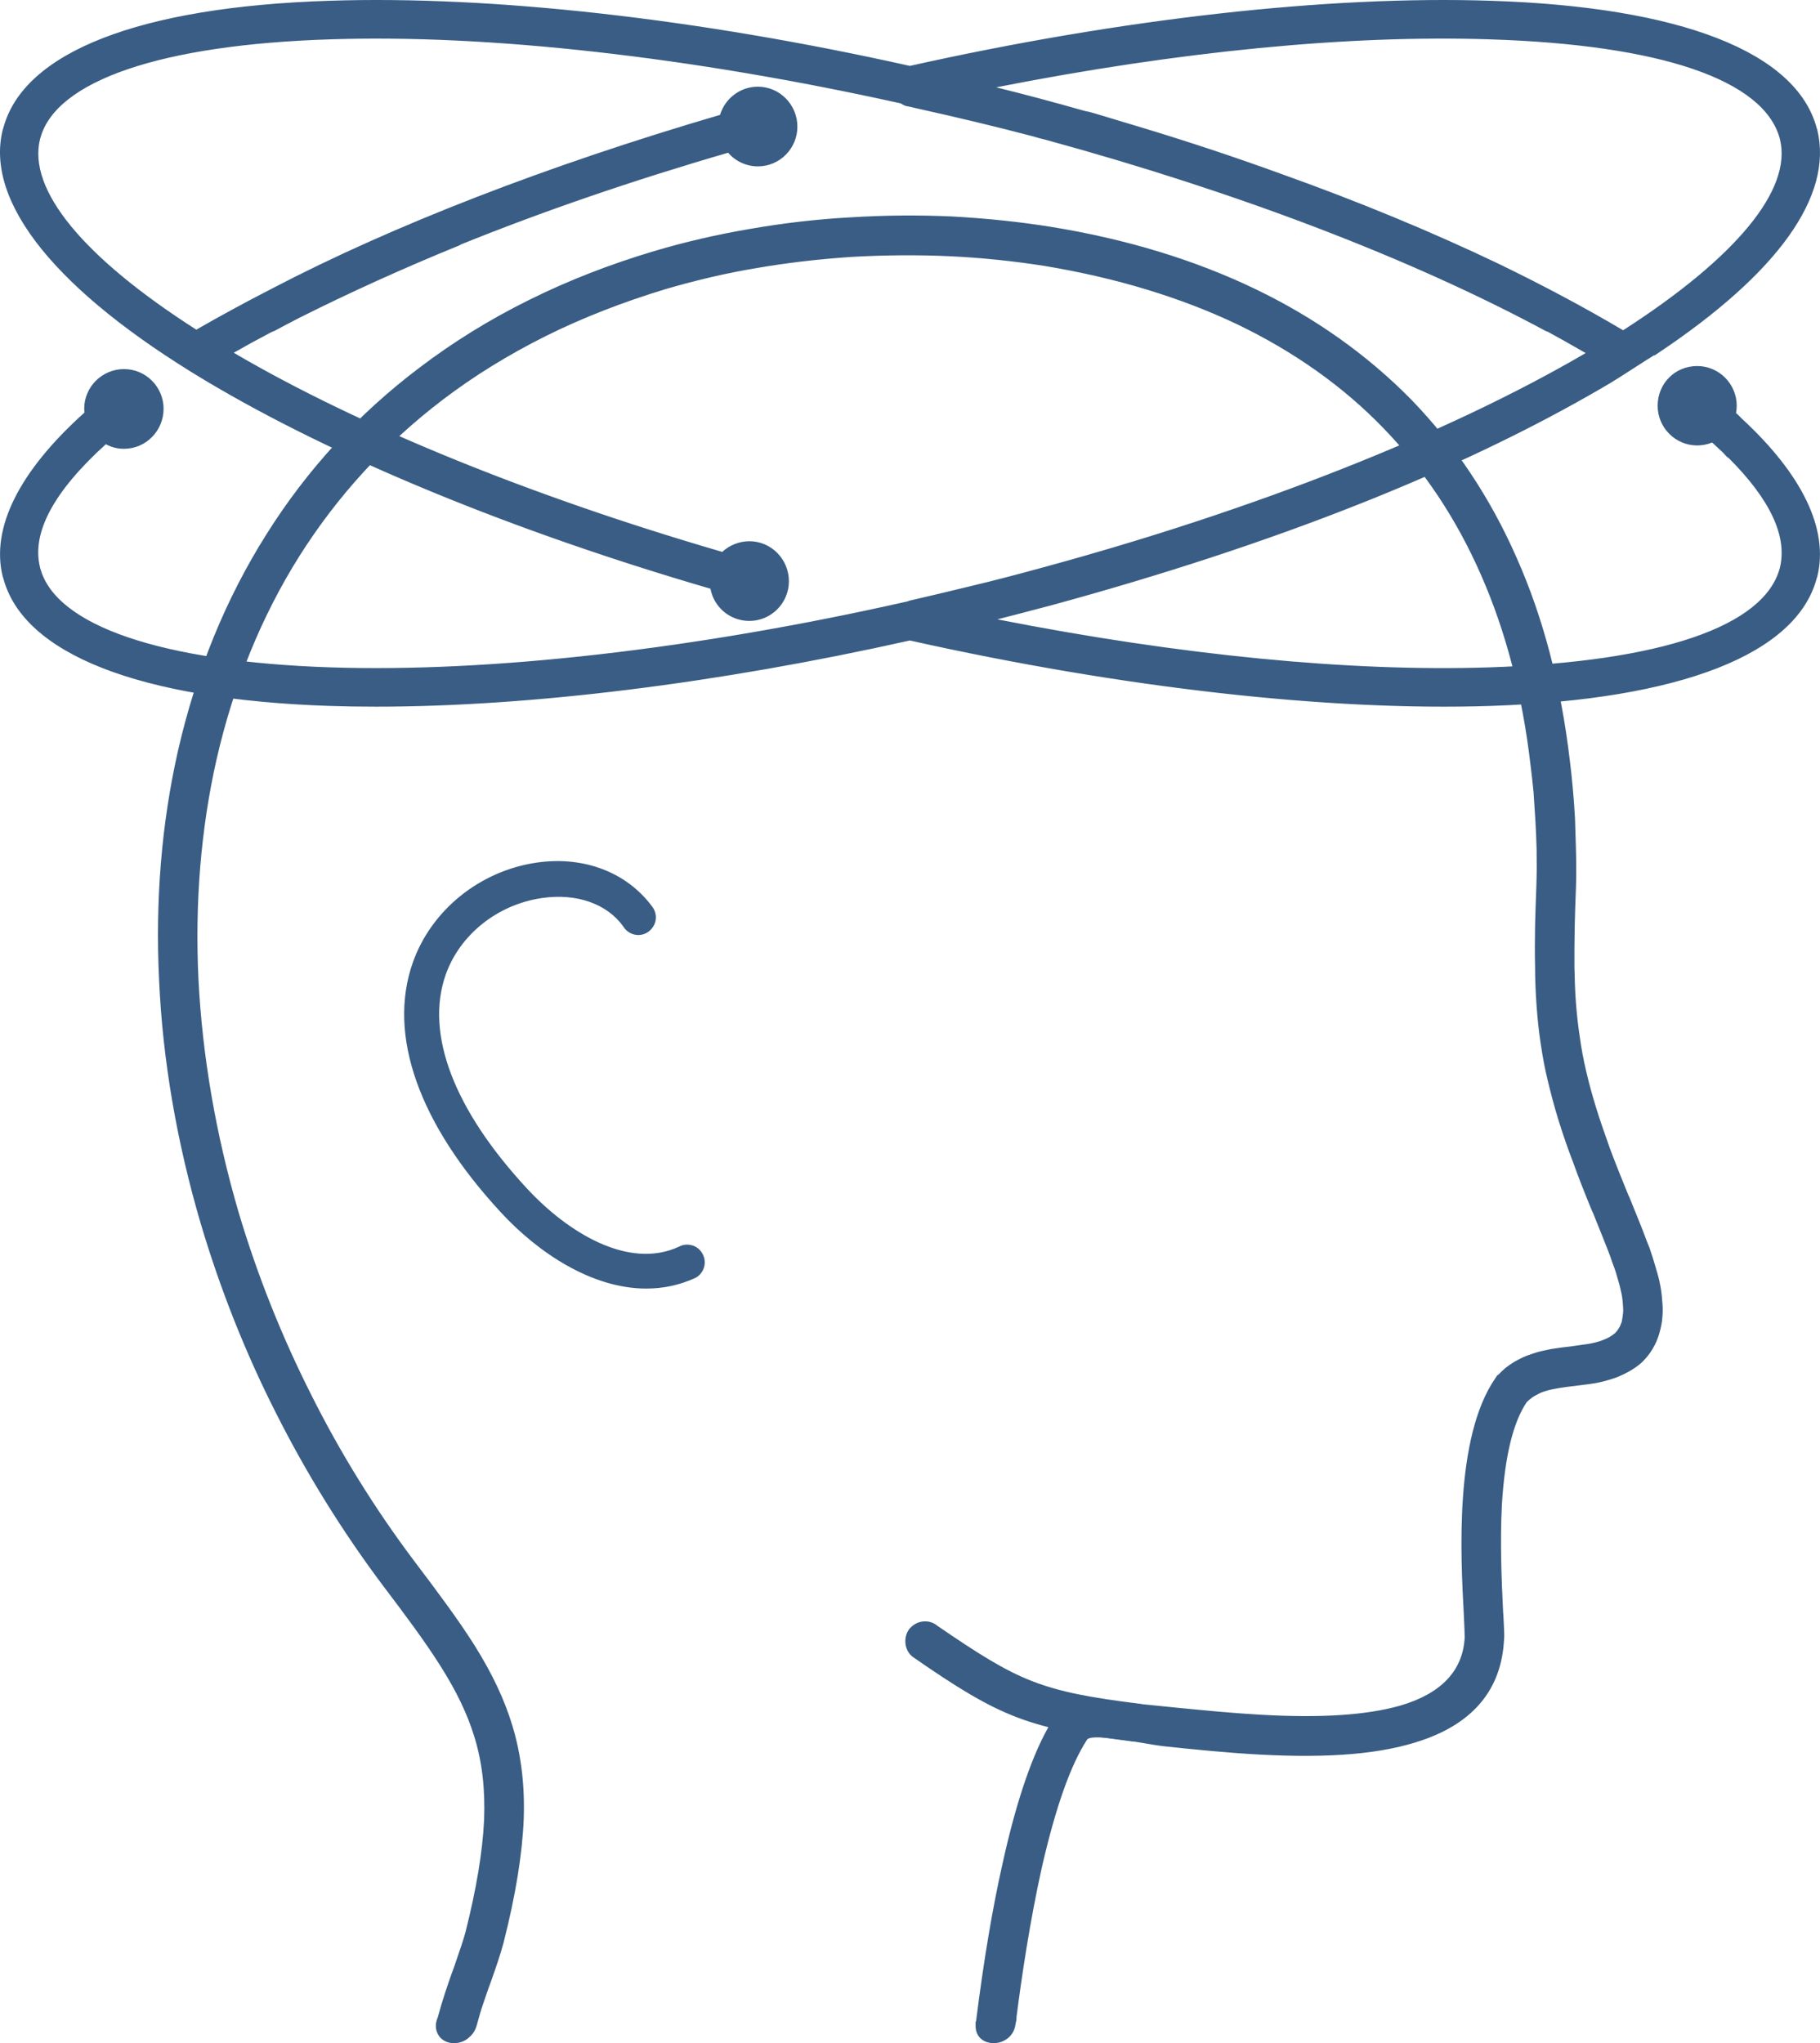
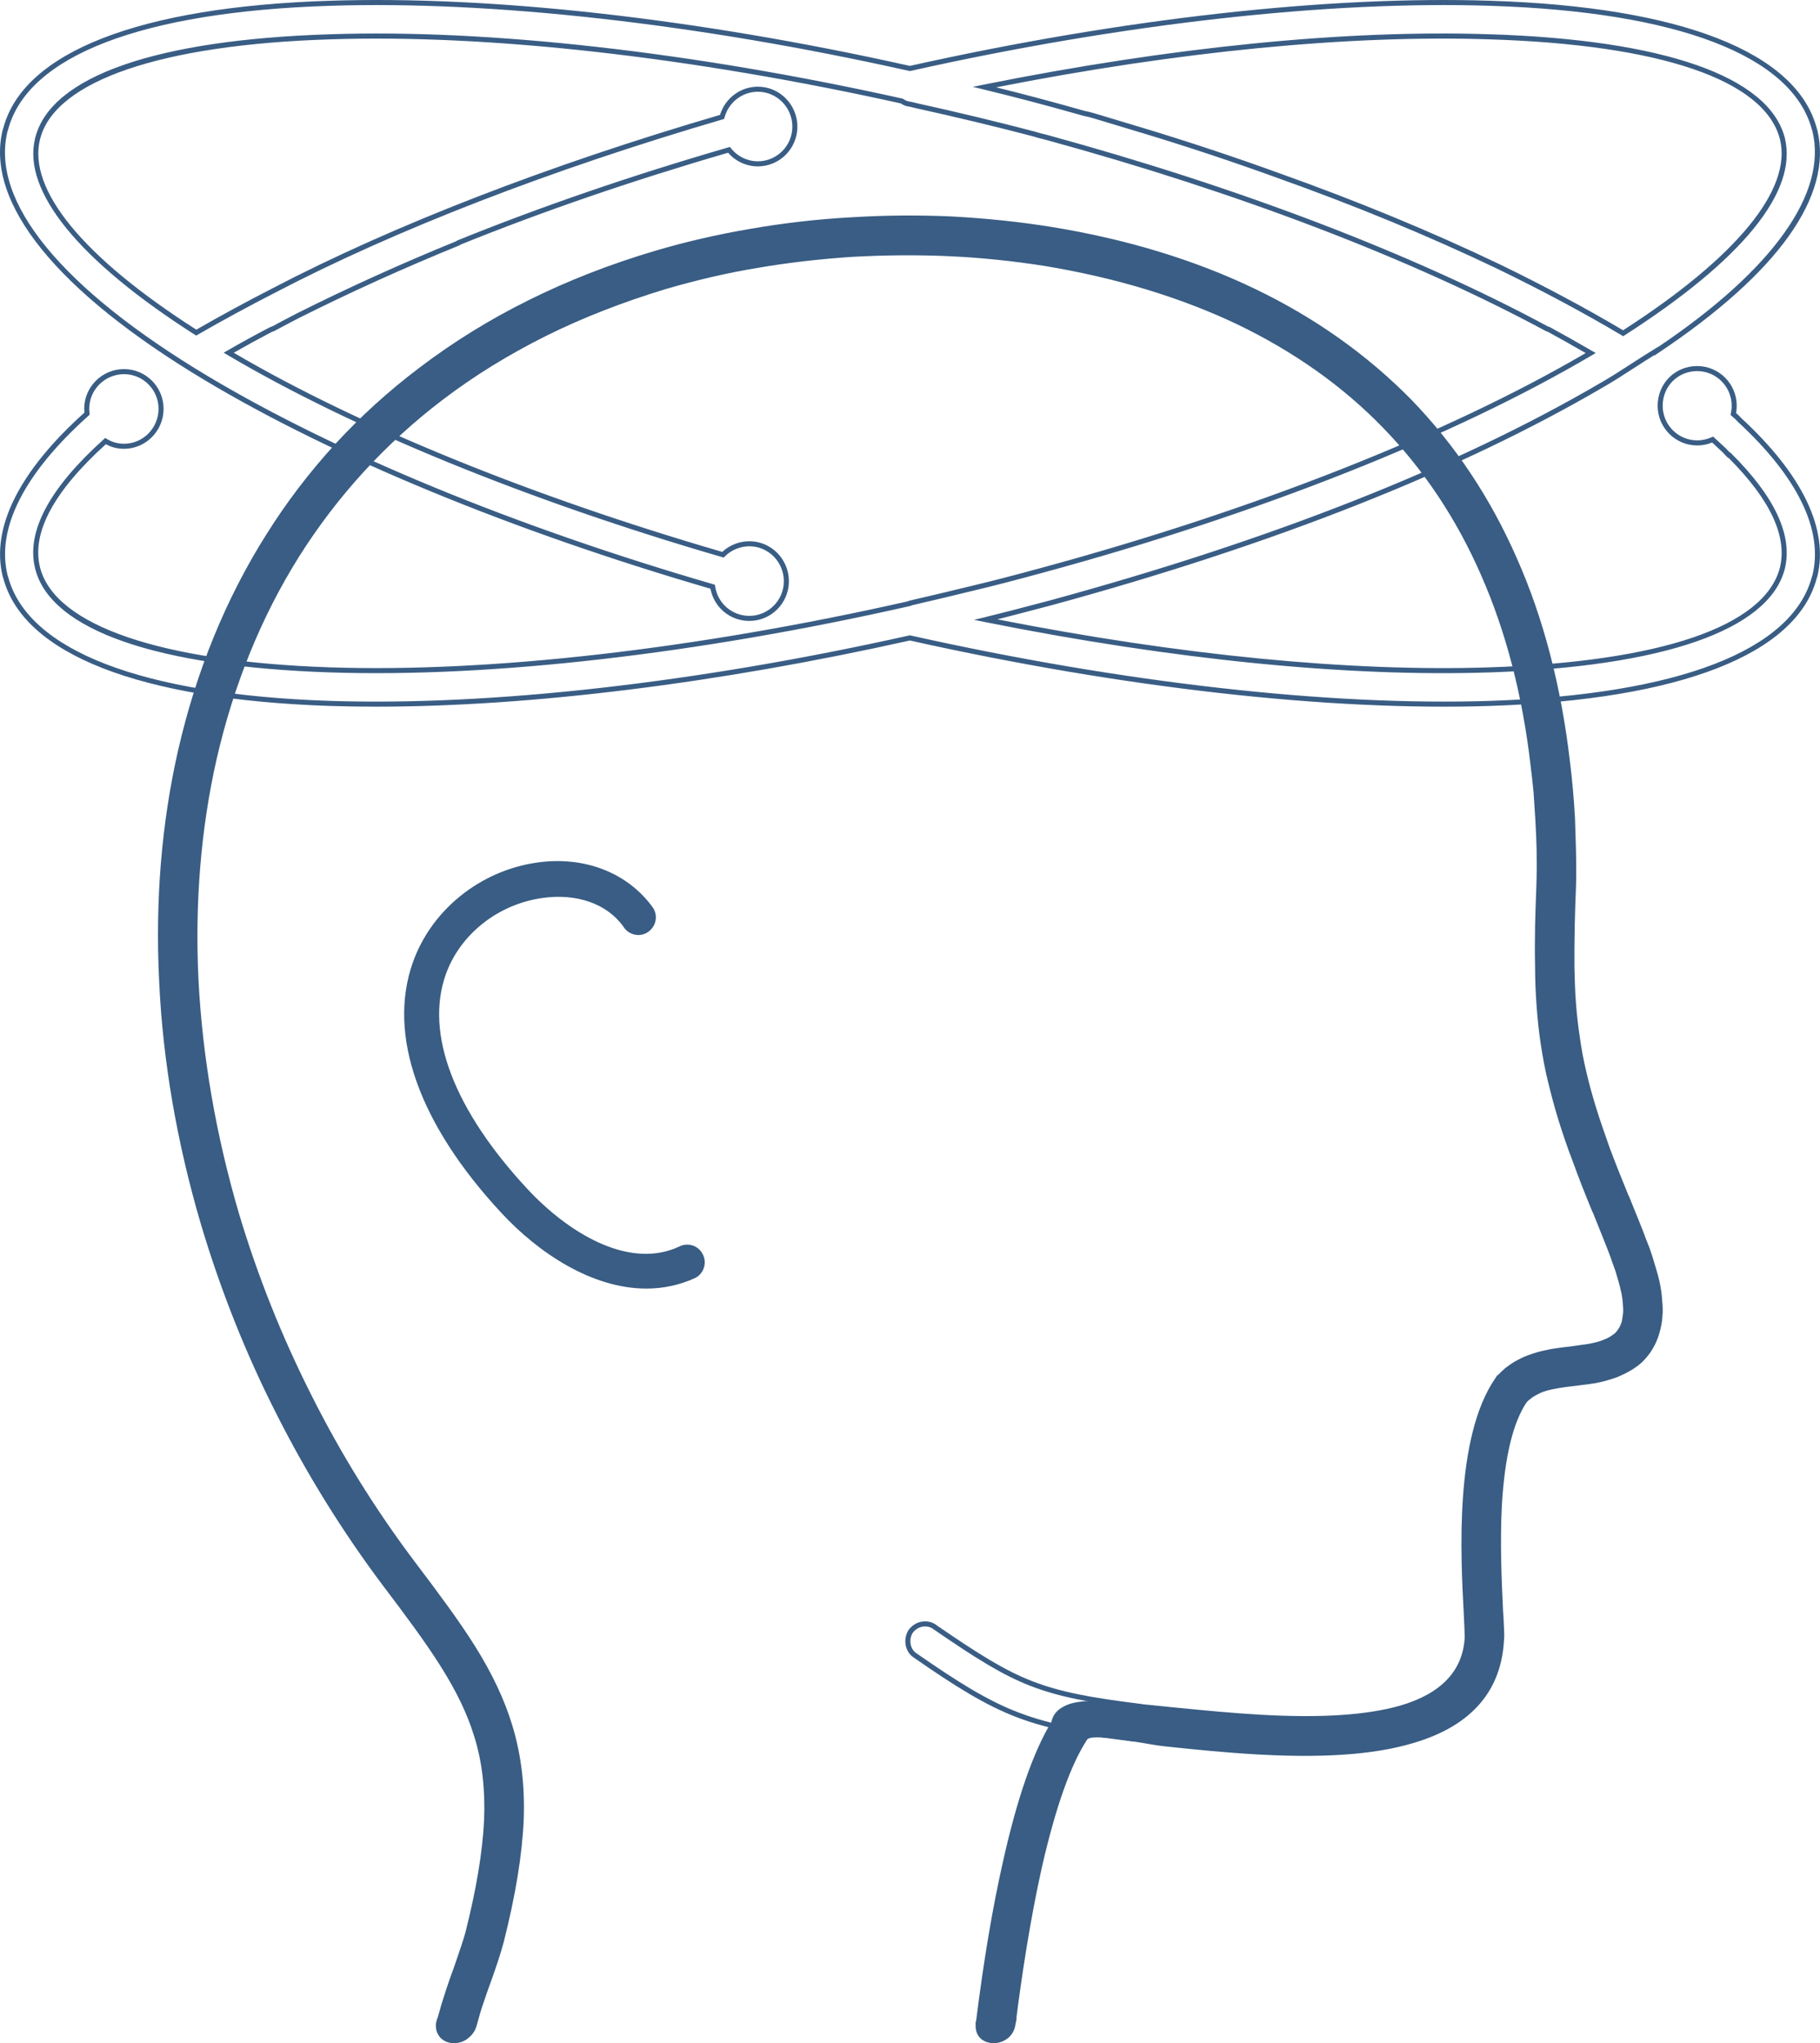
<svg xmlns="http://www.w3.org/2000/svg" width="98" height="110" viewBox="0 0 98 110" fill="none">
  <g clip-path="url(#clip0_913_9378)">
    <path d="M25.189 104.09C25.793 101.695 26.12 99.71 26.202 97.988C26.267 96.282 26.087 94.822 25.679 93.494C25.27 92.149 24.633 90.886 23.8 89.573C22.967 88.261 21.938 86.883 20.745 85.309C18.54 82.373 16.612 79.256 14.978 76.008C13.312 72.728 11.972 69.316 10.943 65.855C9.668 61.524 8.901 57.128 8.705 52.814C8.492 48.566 8.819 44.4 9.717 40.447C10.665 36.297 12.217 32.393 14.455 28.85C16.563 25.487 19.275 22.469 22.64 19.926C24.405 18.581 26.365 17.351 28.521 16.285C30.596 15.252 32.851 14.366 35.285 13.644C36.935 13.152 38.651 12.758 40.382 12.463C42.163 12.151 43.976 11.938 45.79 11.84C47.603 11.725 49.449 11.709 51.246 11.79C53.06 11.889 54.841 12.069 56.572 12.348C60.624 13.004 64.284 14.12 67.518 15.678C70.737 17.22 73.53 19.205 75.899 21.616C78.235 24.027 80.13 26.865 81.552 30.113C82.973 33.311 83.921 36.936 84.394 40.971C84.46 41.464 84.509 41.972 84.558 42.497C84.607 43.005 84.639 43.53 84.672 44.072C84.689 44.596 84.705 45.121 84.721 45.663C84.737 46.155 84.737 46.647 84.737 47.155V47.385C84.705 48.271 84.672 49.091 84.656 49.862C84.639 50.649 84.639 51.371 84.639 52.043C84.656 52.716 84.672 53.356 84.721 53.995C84.77 54.619 84.836 55.242 84.934 55.865C85.015 56.472 85.13 57.079 85.277 57.702C85.424 58.342 85.603 58.998 85.816 59.687C86.028 60.376 86.29 61.114 86.567 61.902C86.861 62.689 87.204 63.542 87.58 64.46L87.597 64.477C87.858 65.133 88.119 65.756 88.348 66.347C88.462 66.658 88.577 66.954 88.691 67.233C88.789 67.528 88.887 67.807 88.969 68.102C89.067 68.43 89.165 68.742 89.23 69.053C89.296 69.365 89.345 69.677 89.361 69.972C89.394 70.3 89.41 70.595 89.377 70.89C89.361 71.186 89.296 71.481 89.214 71.76C89.132 72.055 89.001 72.334 88.855 72.58C88.707 72.826 88.528 73.039 88.332 73.236C88.136 73.416 87.923 73.564 87.695 73.695C87.466 73.826 87.221 73.941 86.976 74.04C86.6 74.171 86.241 74.269 85.881 74.335C85.505 74.401 85.146 74.433 84.787 74.483C84.509 74.515 84.215 74.548 83.937 74.597C83.659 74.647 83.382 74.696 83.136 74.778C83.038 74.811 82.941 74.844 82.842 74.893C82.744 74.942 82.663 74.991 82.565 75.04C82.483 75.09 82.401 75.139 82.336 75.204C82.254 75.254 82.189 75.319 82.107 75.401C81.225 76.713 80.866 78.846 80.735 81.011C80.621 83.193 80.735 85.374 80.8 86.785C80.833 87.129 80.833 87.425 80.849 87.671C80.866 87.933 80.866 88.13 80.849 88.278C80.702 91.148 78.971 92.739 76.504 93.576C74.053 94.412 70.9 94.494 67.829 94.33C66.031 94.232 64.267 94.051 62.731 93.887H62.715C62.421 93.855 62.013 93.789 61.555 93.707C60.264 93.494 58.647 93.215 58.418 93.592C57.406 95.15 56.621 97.676 55.984 100.432C55.363 103.204 54.906 106.173 54.596 108.617C54.612 108.699 54.579 108.798 54.563 108.88C54.563 108.912 54.547 108.945 54.547 108.962C54.514 109.224 54.4 109.437 54.22 109.601C54.024 109.765 53.795 109.864 53.534 109.864H53.452C53.403 109.864 53.354 109.864 53.305 109.847C53.109 109.815 52.946 109.716 52.831 109.585C52.717 109.437 52.668 109.273 52.668 109.076V108.912L52.684 108.896C52.995 106.419 53.452 103.303 54.122 100.334C54.775 97.381 55.625 94.593 56.736 92.772C56.801 92.427 56.997 92.181 57.307 92.017C57.618 91.837 58.026 91.755 58.533 91.722C59.023 91.706 59.66 91.739 60.412 91.788C61.13 91.853 61.98 91.935 62.911 92.034C64.43 92.181 66.162 92.362 67.927 92.46C70.573 92.608 73.318 92.559 75.409 91.968C77.451 91.378 78.889 90.23 79.003 88.179C79.003 87.982 78.987 87.523 78.954 86.883V86.867C78.791 83.849 78.448 77.419 80.637 74.269L80.702 74.171H80.719C80.849 74.023 80.996 73.892 81.143 73.761C81.29 73.646 81.454 73.531 81.617 73.433C81.764 73.351 81.928 73.269 82.091 73.187C82.254 73.121 82.418 73.056 82.581 73.006C82.908 72.892 83.251 72.826 83.578 72.76C83.921 72.711 84.247 72.662 84.574 72.629C84.885 72.58 85.195 72.547 85.505 72.498C85.799 72.449 86.077 72.383 86.339 72.285C86.469 72.235 86.616 72.17 86.731 72.104C86.845 72.039 86.959 71.957 87.057 71.875C87.139 71.793 87.221 71.694 87.286 71.579C87.352 71.481 87.4 71.35 87.45 71.219C87.482 71.054 87.515 70.89 87.531 70.71C87.547 70.529 87.531 70.349 87.515 70.136C87.499 69.923 87.466 69.677 87.4 69.43C87.352 69.184 87.27 68.922 87.188 68.643C87.123 68.397 87.025 68.135 86.927 67.872C86.845 67.61 86.731 67.331 86.616 67.036C86.388 66.462 86.142 65.838 85.881 65.199L85.865 65.182C85.473 64.231 85.13 63.361 84.836 62.541C84.525 61.737 84.264 60.967 84.035 60.228C83.806 59.49 83.627 58.785 83.463 58.112C83.3 57.44 83.186 56.784 83.088 56.128C82.99 55.472 82.924 54.832 82.875 54.159C82.826 53.487 82.793 52.798 82.793 52.076C82.777 51.355 82.777 50.616 82.793 49.845C82.81 49.075 82.842 48.271 82.875 47.401V47.237C82.891 46.729 82.875 46.22 82.875 45.728C82.859 45.203 82.842 44.678 82.81 44.17C82.777 43.678 82.744 43.169 82.712 42.661C82.663 42.169 82.614 41.677 82.548 41.185C82.107 37.363 81.209 33.934 79.869 30.9C78.529 27.833 76.749 25.175 74.559 22.928C72.354 20.648 69.707 18.795 66.669 17.335C63.597 15.875 60.134 14.825 56.278 14.185C54.612 13.923 52.897 13.742 51.165 13.661C49.417 13.578 47.652 13.595 45.888 13.693C44.156 13.808 42.408 14.005 40.709 14.3C39.026 14.579 37.393 14.973 35.808 15.432C33.488 16.137 31.331 16.974 29.355 17.958C27.313 18.975 25.45 20.123 23.751 21.419C20.582 23.83 18.017 26.684 16.007 29.867C13.9 33.213 12.43 36.92 11.531 40.84C10.665 44.662 10.355 48.664 10.551 52.749C10.763 56.915 11.498 61.147 12.723 65.33C13.72 68.676 15.027 71.973 16.644 75.172C18.213 78.305 20.092 81.339 22.232 84.177C23.473 85.817 24.552 87.261 25.434 88.655C26.316 90.066 27.002 91.443 27.46 92.952C27.917 94.462 28.129 96.069 28.064 97.955C27.982 99.842 27.639 101.974 26.986 104.549C26.806 105.222 26.561 105.927 26.3 106.665C26.153 107.043 26.022 107.453 25.891 107.83C25.761 108.207 25.646 108.601 25.548 108.978L25.515 109.076C25.45 109.29 25.319 109.47 25.156 109.601C24.976 109.765 24.731 109.864 24.486 109.864H24.405C24.339 109.864 24.29 109.864 24.241 109.847C24.061 109.815 23.898 109.716 23.784 109.585C23.669 109.437 23.604 109.273 23.604 109.076C23.604 109.027 23.604 108.962 23.62 108.912C23.637 108.863 23.637 108.814 23.653 108.781C23.669 108.732 23.686 108.699 23.702 108.65C23.816 108.224 23.947 107.781 24.094 107.338C24.241 106.895 24.388 106.452 24.552 106.026C24.797 105.304 25.042 104.615 25.189 104.09Z" fill="#395D84" />
    <path d="M53.534 110H53.452C53.396 110 53.332 110 53.262 109.976C53.067 109.946 52.871 109.837 52.73 109.675C52.595 109.502 52.533 109.308 52.533 109.076V108.856L52.556 108.833C52.971 105.532 53.44 102.742 53.99 100.304C54.745 96.891 55.626 94.34 56.608 92.721C56.684 92.357 56.898 92.08 57.245 91.897C57.548 91.72 57.944 91.624 58.525 91.586C59.017 91.57 59.638 91.601 60.421 91.652C61.144 91.718 61.994 91.8 62.926 91.898L63.492 91.954C64.85 92.087 66.389 92.238 67.934 92.324C71.144 92.503 73.578 92.344 75.373 91.837C77.592 91.195 78.768 89.962 78.868 88.171C78.868 87.972 78.85 87.49 78.819 86.89C78.652 83.794 78.305 77.386 80.526 74.191L80.63 74.035H80.659C80.784 73.899 80.921 73.777 81.054 73.659C81.219 73.529 81.388 73.412 81.548 73.316C81.7 73.231 81.865 73.148 82.031 73.065C82.195 72.998 82.37 72.928 82.543 72.876C82.852 72.767 83.176 72.702 83.489 72.639L83.688 72.607C83.988 72.563 84.273 72.522 84.561 72.494C84.71 72.47 84.866 72.449 85.022 72.428C85.177 72.408 85.331 72.388 85.485 72.363C85.802 72.31 86.059 72.245 86.291 72.157C86.429 72.105 86.565 72.043 86.663 71.986C86.764 71.928 86.873 71.851 86.971 71.77C87.047 71.692 87.117 71.603 87.169 71.512C87.23 71.418 87.278 71.292 87.323 71.171C87.351 71.022 87.381 70.868 87.396 70.698C87.41 70.543 87.398 70.382 87.384 70.196L87.38 70.146C87.361 69.897 87.324 69.668 87.27 69.466C87.227 69.254 87.163 69.036 87.095 68.805L87.059 68.681C86.994 68.44 86.896 68.177 86.801 67.923C86.734 67.708 86.649 67.492 86.56 67.263L86.324 66.666C86.147 66.221 85.961 65.752 85.766 65.275L85.74 65.234C85.307 64.184 84.979 63.343 84.708 62.587C84.423 61.849 84.16 61.09 83.906 60.269C83.67 59.507 83.483 58.767 83.332 58.145C83.188 57.553 83.072 56.938 82.954 56.148C82.861 55.528 82.793 54.899 82.74 54.169C82.685 53.412 82.658 52.728 82.658 52.076C82.642 51.351 82.642 50.62 82.658 49.842C82.672 49.187 82.698 48.508 82.725 47.786L82.74 47.237C82.751 46.896 82.747 46.554 82.744 46.223C82.742 46.057 82.74 45.892 82.74 45.728C82.724 45.201 82.707 44.677 82.675 44.179L82.577 42.67C82.529 42.192 82.48 41.693 82.414 41.202C81.978 37.426 81.081 33.98 79.746 30.955C78.427 27.937 76.65 25.268 74.463 23.023C72.312 20.8 69.671 18.928 66.611 17.457C63.566 16.01 60.082 14.954 56.257 14.32C54.558 14.052 52.843 13.876 51.159 13.796C49.474 13.718 47.703 13.729 45.896 13.829C44.093 13.949 42.355 14.152 40.733 14.434C39.171 14.693 37.573 15.062 35.846 15.563C33.504 16.275 31.34 17.122 29.415 18.08C27.385 19.091 25.507 20.251 23.834 21.527C20.77 23.858 18.175 26.689 16.122 29.939C14.085 33.175 12.585 36.852 11.664 40.871C10.817 44.608 10.488 48.602 10.687 52.742C10.898 56.879 11.627 61.102 12.854 65.291C13.855 68.653 15.172 71.957 16.766 75.11C18.34 78.255 20.216 81.277 22.34 84.094C23.572 85.722 24.664 87.183 25.549 88.582C26.513 90.123 27.162 91.499 27.59 92.912C28.064 94.477 28.264 96.128 28.2 97.96C28.117 99.873 27.763 102.039 27.118 104.583C26.936 105.262 26.688 105.977 26.428 106.711C26.323 106.981 26.226 107.267 26.133 107.543L26.02 107.874C25.902 108.213 25.788 108.596 25.68 109.012L25.645 109.12C25.575 109.348 25.435 109.552 25.241 109.708C25.041 109.891 24.763 110 24.487 110H24.405C24.332 110 24.269 110 24.199 109.976C24.015 109.944 23.82 109.833 23.682 109.675C23.537 109.488 23.469 109.294 23.469 109.076C23.469 109.019 23.469 108.939 23.492 108.869C23.497 108.853 23.5 108.837 23.503 108.822C23.508 108.791 23.515 108.755 23.532 108.72C23.534 108.71 23.543 108.687 23.552 108.664C23.56 108.646 23.567 108.628 23.574 108.607C23.694 108.158 23.827 107.714 23.966 107.295C24.112 106.854 24.262 106.404 24.425 105.977L24.581 105.522C24.767 104.978 24.944 104.463 25.058 104.055C25.655 101.689 25.985 99.703 26.067 97.981C26.13 96.326 25.961 94.871 25.55 93.534C25.172 92.288 24.579 91.053 23.686 89.647C22.85 88.329 21.811 86.94 20.638 85.391C18.446 82.473 16.501 79.337 14.857 76.07C13.228 72.862 11.867 69.438 10.813 65.894C9.519 61.494 8.764 57.096 8.569 52.82C8.354 48.505 8.696 44.332 9.586 40.416C10.561 36.144 12.161 32.228 14.341 28.776C16.514 25.31 19.279 22.295 22.559 19.817C24.382 18.427 26.369 17.198 28.462 16.163C30.561 15.117 32.844 14.226 35.247 13.513C36.872 13.029 38.593 12.63 40.36 12.329C42.177 12.011 44.002 11.8 45.783 11.703C47.603 11.588 49.444 11.572 51.253 11.654C53.122 11.756 54.919 11.944 56.594 12.214C60.639 12.869 64.334 13.993 67.578 15.555C70.785 17.092 73.617 19.099 75.996 21.52C78.349 23.949 80.26 26.821 81.677 30.058C83.096 33.251 84.056 36.918 84.53 40.955C84.595 41.447 84.644 41.959 84.693 42.484C84.742 42.988 84.774 43.498 84.808 44.063L84.857 45.658C84.874 46.152 84.874 46.639 84.874 47.155L84.861 47.738C84.832 48.491 84.806 49.196 84.792 49.865C84.776 50.65 84.776 51.358 84.776 52.043C84.79 52.644 84.807 53.329 84.857 53.985C84.912 54.681 84.981 55.29 85.068 55.844C85.149 56.444 85.26 57.041 85.409 57.671C85.552 58.293 85.728 58.939 85.946 59.647C86.15 60.31 86.402 61.022 86.668 61.777L86.696 61.856C87.006 62.685 87.374 63.597 87.696 64.383L87.723 64.426C87.83 64.696 87.938 64.96 88.043 65.218C88.194 65.589 88.34 65.949 88.475 66.297C88.59 66.61 88.703 66.903 88.817 67.181L88.879 67.363C88.958 67.601 89.034 67.825 89.1 68.065L89.137 68.189C89.224 68.477 89.305 68.748 89.363 69.025C89.438 69.38 89.482 69.687 89.497 69.964C89.526 70.257 89.549 70.58 89.513 70.905C89.499 71.166 89.443 71.461 89.345 71.798C89.267 72.078 89.142 72.365 88.971 72.65C88.834 72.88 88.656 73.103 88.428 73.332C88.235 73.51 88.018 73.667 87.762 73.814C87.543 73.939 87.296 74.058 87.026 74.166C86.629 74.305 86.264 74.404 85.906 74.469C85.656 74.512 85.413 74.542 85.178 74.57C85.053 74.585 84.93 74.6 84.805 74.618L84.724 74.627C84.471 74.657 84.209 74.687 83.961 74.731C83.693 74.779 83.415 74.828 83.18 74.907C83.084 74.939 82.993 74.969 82.904 75.014C82.856 75.038 82.812 75.063 82.768 75.087C82.722 75.112 82.676 75.137 82.626 75.162C82.558 75.203 82.486 75.246 82.432 75.301L82.406 75.321C82.338 75.362 82.279 75.422 82.204 75.497C81.47 76.593 81.028 78.406 80.871 81.019C80.763 83.079 80.861 85.168 80.926 86.55L80.936 86.778C80.957 86.99 80.964 87.189 80.971 87.368C80.975 87.473 80.979 87.57 80.985 87.662C81.002 87.931 81.002 88.138 80.985 88.292C80.85 90.929 79.357 92.752 76.548 93.704C74.426 94.429 71.653 94.671 67.822 94.466C66.02 94.367 64.243 94.186 62.718 94.023C62.426 93.992 62.032 93.931 61.532 93.841L61.433 93.825C60.481 93.667 58.709 93.374 58.535 93.663C57.651 95.023 56.861 97.246 56.117 100.463C55.454 103.423 54.999 106.526 54.733 108.615C54.744 108.7 54.724 108.786 54.708 108.855L54.696 108.906C54.699 108.918 54.69 108.951 54.683 108.972C54.646 109.268 54.521 109.511 54.312 109.702C54.074 109.901 53.814 110 53.534 110ZM52.804 108.968V109.076C52.804 109.248 52.847 109.383 52.939 109.501C53.034 109.61 53.174 109.687 53.328 109.713C53.377 109.728 53.412 109.728 53.452 109.728H53.534C53.749 109.728 53.95 109.65 54.133 109.497C54.289 109.354 54.385 109.167 54.412 108.945C54.411 108.935 54.418 108.913 54.423 108.896L54.443 108.793C54.456 108.74 54.47 108.679 54.463 108.644L54.459 108.622L54.461 108.6C54.728 106.505 55.185 103.382 55.852 100.402C56.603 97.153 57.406 94.901 58.305 93.517C58.555 93.106 59.723 93.266 61.477 93.556L61.578 93.573C62.074 93.661 62.462 93.722 62.731 93.752C64.268 93.914 66.041 94.096 67.836 94.194C71.579 94.393 74.402 94.149 76.46 93.447C79.192 92.52 80.583 90.827 80.714 88.27C80.73 88.123 80.73 87.932 80.714 87.679C80.708 87.587 80.704 87.486 80.7 87.379C80.694 87.204 80.686 87.01 80.666 86.797L80.654 86.563C80.59 85.175 80.491 83.078 80.6 81.004C80.76 78.34 81.217 76.483 81.995 75.325C82.091 75.225 82.162 75.153 82.252 75.096C82.328 75.024 82.417 74.971 82.496 74.923C82.552 74.895 82.595 74.871 82.638 74.847C82.685 74.822 82.731 74.796 82.782 74.771C82.89 74.717 82.993 74.682 83.094 74.649C83.349 74.563 83.636 74.512 83.914 74.463C84.17 74.418 84.436 74.386 84.693 74.356L84.771 74.347C84.894 74.33 85.02 74.315 85.146 74.3C85.377 74.272 85.617 74.243 85.859 74.201C86.201 74.138 86.553 74.043 86.932 73.911C87.183 73.81 87.419 73.697 87.628 73.577C87.866 73.44 88.066 73.296 88.24 73.136C88.451 72.924 88.611 72.724 88.739 72.51C88.896 72.246 89.013 71.981 89.084 71.723C89.177 71.404 89.229 71.13 89.242 70.883C89.276 70.574 89.255 70.27 89.227 69.985C89.212 69.716 89.169 69.422 89.098 69.081C89.042 68.816 88.962 68.55 88.878 68.268L88.84 68.141C88.774 67.905 88.7 67.684 88.621 67.45L88.563 67.276C88.451 67.004 88.336 66.707 88.221 66.394C88.088 66.049 87.942 65.691 87.791 65.321C87.689 65.07 87.585 64.814 87.481 64.553L87.455 64.512C87.131 63.719 86.756 62.794 86.441 61.949L86.412 61.868C86.145 61.111 85.893 60.396 85.687 59.727C85.467 59.013 85.289 58.361 85.145 57.733C84.994 57.095 84.881 56.49 84.8 55.883C84.712 55.325 84.642 54.71 84.587 54.006C84.536 53.342 84.519 52.654 84.504 52.047C84.504 51.357 84.504 50.648 84.521 49.859C84.535 49.189 84.561 48.482 84.59 47.728L84.603 47.155C84.603 46.642 84.603 46.157 84.586 45.667L84.537 44.076C84.503 43.517 84.471 43.01 84.423 42.51C84.374 41.987 84.325 41.478 84.26 40.989C83.79 36.977 82.837 33.337 81.428 30.168C80.025 26.96 78.132 24.115 75.802 21.711C73.446 19.312 70.639 17.324 67.46 15.801C64.24 14.25 60.57 13.133 56.551 12.483C54.885 12.214 53.098 12.027 51.24 11.926C49.441 11.844 47.611 11.861 45.799 11.976C44.027 12.072 42.213 12.281 40.406 12.597C38.649 12.897 36.939 13.293 35.324 13.774C32.936 14.483 30.668 15.368 28.582 16.407C26.504 17.434 24.533 18.655 22.723 20.035C19.469 22.493 16.726 25.483 14.571 28.922C12.407 32.347 10.819 36.235 9.85 40.477C8.966 44.368 8.626 48.517 8.841 52.807C9.034 57.062 9.785 61.438 11.073 65.816C12.123 69.344 13.477 72.752 15.099 75.946C16.736 79.2 18.672 82.322 20.854 85.227C22.03 86.78 23.073 88.174 23.915 89.5C24.822 90.928 25.424 92.185 25.809 93.454C26.229 94.821 26.402 96.306 26.338 97.993C26.255 99.734 25.922 101.739 25.321 104.123L25.32 104.127C25.203 104.543 25.026 105.062 24.837 105.611L24.68 106.069C24.517 106.496 24.369 106.943 24.225 107.375C24.086 107.795 23.954 108.234 23.834 108.685C23.822 108.72 23.813 108.743 23.805 108.765C23.797 108.783 23.79 108.802 23.782 108.824C23.773 108.848 23.772 108.859 23.77 108.871C23.765 108.898 23.759 108.926 23.75 108.955C23.74 108.984 23.74 109.04 23.74 109.076C23.74 109.233 23.788 109.368 23.891 109.501C23.984 109.608 24.123 109.687 24.266 109.713C24.312 109.727 24.345 109.728 24.405 109.728H24.487C24.696 109.728 24.907 109.645 25.065 109.5C25.223 109.373 25.332 109.215 25.386 109.036L25.42 108.935C25.527 108.52 25.644 108.131 25.764 107.785L25.876 107.455C25.97 107.176 26.068 106.887 26.174 106.615C26.43 105.891 26.677 105.182 26.855 104.514C27.496 101.99 27.847 99.843 27.929 97.949C27.991 96.149 27.796 94.527 27.33 92.992C26.909 91.603 26.27 90.247 25.319 88.727C24.441 87.338 23.353 85.882 22.124 84.259C19.989 81.429 18.105 78.392 16.524 75.233C14.922 72.066 13.6 68.747 12.594 65.369C11.361 61.158 10.628 56.914 10.416 52.755C10.216 48.591 10.547 44.572 11.399 40.81C12.327 36.761 13.839 33.055 15.893 29.794C17.963 26.515 20.58 23.661 23.67 21.31C25.357 20.024 27.25 18.855 29.295 17.836C31.233 16.871 33.411 16.018 35.769 15.302C37.508 14.797 39.117 14.426 40.687 14.166C42.318 13.882 44.066 13.677 45.88 13.557C47.697 13.456 49.477 13.445 51.172 13.524C52.865 13.604 54.591 13.781 56.3 14.051C60.151 14.69 63.659 15.753 66.727 17.211C69.817 18.696 72.485 20.587 74.657 22.833C76.867 25.101 78.663 27.797 79.994 30.845C81.34 33.894 82.245 37.368 82.684 41.169C82.749 41.661 82.799 42.163 82.847 42.647L82.946 44.161C82.978 44.664 82.995 45.191 83.01 45.7L83.011 45.728C83.011 45.89 83.013 46.055 83.015 46.22C83.018 46.554 83.022 46.898 83.011 47.242V47.401L82.996 47.796C82.969 48.517 82.943 49.194 82.93 49.848C82.913 50.621 82.913 51.349 82.93 52.073C82.93 52.721 82.956 53.399 83.011 54.149C83.064 54.872 83.131 55.494 83.222 56.108C83.339 56.889 83.454 57.497 83.595 58.08C83.753 58.73 83.931 59.435 84.165 60.188C84.418 61.003 84.678 61.757 84.962 62.492C85.231 63.24 85.554 64.07 85.98 65.105L86.007 65.147C86.206 65.634 86.396 66.111 86.576 66.565L86.812 67.164C86.904 67.397 86.99 67.618 87.057 67.831C87.152 68.087 87.253 68.356 87.32 68.608L87.355 68.728C87.425 68.965 87.491 69.188 87.534 69.404C87.59 69.614 87.63 69.86 87.65 70.125L87.654 70.175C87.67 70.373 87.683 70.544 87.667 70.722C87.65 70.907 87.617 71.076 87.584 71.239L87.577 71.266C87.526 71.403 87.474 71.543 87.4 71.654C87.341 71.759 87.257 71.868 87.154 71.971C87.033 72.072 86.914 72.156 86.798 72.222C86.688 72.286 86.538 72.355 86.387 72.412C86.137 72.506 85.864 72.576 85.528 72.632C85.371 72.657 85.214 72.678 85.058 72.698C84.904 72.719 84.75 72.739 84.596 72.764C84.305 72.793 84.024 72.834 83.726 72.876L83.543 72.906C83.238 72.967 82.924 73.03 82.626 73.135C82.459 73.185 82.291 73.253 82.142 73.313C81.991 73.39 81.829 73.471 81.684 73.552C81.537 73.64 81.378 73.75 81.227 73.868C81.086 73.995 80.946 74.12 80.821 74.261L80.75 74.345C78.581 77.465 78.925 83.81 79.09 86.859C79.121 87.481 79.139 87.968 79.139 88.179C79.032 90.105 77.79 91.422 75.447 92.099C73.622 92.615 71.16 92.777 67.92 92.596C66.368 92.51 64.826 92.358 63.465 92.225L62.898 92.169C61.967 92.071 61.118 91.989 60.4 91.923C59.628 91.873 59.014 91.842 58.538 91.858C58.013 91.892 57.642 91.981 57.376 92.135C57.09 92.287 56.925 92.502 56.869 92.797L56.852 92.843C55.88 94.435 55.007 96.965 54.255 100.363C53.704 102.805 53.234 105.601 52.819 108.913L52.804 108.968Z" fill="#395D84" />
-     <path fill-rule="evenodd" clip-rule="evenodd" d="M61.016 93.625C58.239 93.28 56.491 92.969 54.841 92.346C53.191 91.722 51.639 90.771 49.253 89.114C49.041 88.966 48.927 88.737 48.894 88.507C48.861 88.261 48.91 88.015 49.057 87.802C49.221 87.605 49.433 87.474 49.678 87.441C49.907 87.408 50.168 87.457 50.364 87.621C52.586 89.147 54.008 90.049 55.527 90.64C57.046 91.23 58.663 91.525 61.245 91.853C61.49 91.87 61.719 92.001 61.866 92.181C62.029 92.362 62.111 92.608 62.078 92.87C62.062 93.116 61.931 93.313 61.735 93.445C61.539 93.576 61.278 93.641 61.016 93.625Z" fill="#395D84" />
    <path d="M61.095 93.763C61.066 93.763 61.037 93.763 61.008 93.761L61 93.76C58.297 93.425 56.507 93.12 54.793 92.473C53.066 91.82 51.426 90.788 49.176 89.226C48.95 89.068 48.802 88.82 48.76 88.527C48.721 88.234 48.786 87.957 48.946 87.725C49.145 87.483 49.39 87.342 49.661 87.306C49.953 87.264 50.241 87.341 50.452 87.517C52.685 89.05 54.095 89.937 55.576 90.513C57.129 91.116 58.772 91.402 61.262 91.718C61.525 91.736 61.793 91.877 61.971 92.095C62.16 92.303 62.249 92.594 62.213 92.887C62.195 93.155 62.052 93.396 61.81 93.558C61.612 93.69 61.356 93.763 61.095 93.763ZM61.029 93.489C61.258 93.502 61.489 93.446 61.66 93.331C61.78 93.251 61.927 93.104 61.943 92.861C61.971 92.636 61.907 92.43 61.766 92.273C61.63 92.106 61.434 92.002 61.236 91.99C58.717 91.669 57.057 91.38 55.478 90.766C53.972 90.181 52.549 89.286 50.288 87.734C50.128 87.601 49.911 87.545 49.698 87.576C49.494 87.603 49.309 87.711 49.162 87.889C49.048 88.055 48.999 88.266 49.029 88.489C49.047 88.614 49.11 88.848 49.331 89.002C51.563 90.552 53.188 91.575 54.889 92.218C56.576 92.856 58.349 93.157 61.029 93.489Z" fill="#395D84" />
    <path fill-rule="evenodd" clip-rule="evenodd" d="M33.668 49.796C30.156 44.924 16.334 51.207 28.277 64.083C30.205 66.166 33.619 68.627 36.609 67.249C37.001 67.035 37.491 67.167 37.703 67.56C37.932 67.954 37.785 68.463 37.393 68.676C33.668 70.398 29.633 67.954 27.084 65.198C13.623 50.682 30.041 41.955 35.057 48.959C35.302 49.353 35.171 49.845 34.779 50.091C34.403 50.321 33.897 50.19 33.668 49.796Z" fill="#395D84" />
    <path d="M34.801 69.377C31.878 69.377 28.989 67.458 26.985 65.291C22.546 60.505 20.856 55.724 22.226 51.83C23.223 48.996 25.847 46.881 28.911 46.441C31.472 46.074 33.81 46.986 35.167 48.88C35.309 49.108 35.351 49.366 35.288 49.614C35.227 49.858 35.072 50.068 34.851 50.207C34.638 50.337 34.387 50.373 34.142 50.312C33.893 50.248 33.685 50.092 33.554 49.871C32.669 48.649 31.034 48.08 29.179 48.351C26.789 48.699 24.755 50.322 23.996 52.486C22.883 55.659 24.439 59.745 28.376 63.99C30.541 66.33 33.826 68.382 36.552 67.125C37.005 66.878 37.578 67.043 37.822 67.496C37.949 67.713 37.981 67.972 37.912 68.221C37.843 68.467 37.678 68.676 37.457 68.796C36.585 69.199 35.691 69.377 34.801 69.377ZM30.015 46.634C29.666 46.634 29.31 46.659 28.95 46.711C25.985 47.136 23.446 49.181 22.482 51.92C21.147 55.714 22.817 60.397 27.183 65.106C29.733 67.862 33.738 70.216 37.336 68.552C37.487 68.47 37.601 68.325 37.651 68.147C37.7 67.97 37.677 67.786 37.586 67.629C37.411 67.305 37.003 67.19 36.673 67.369C33.807 68.691 30.407 66.585 28.177 64.176C24.168 59.853 22.592 55.669 23.74 52.395C24.532 50.137 26.651 48.444 29.14 48.081C31.1 47.796 32.834 48.407 33.778 49.716L33.785 49.727C33.878 49.888 34.029 50.002 34.209 50.047C34.383 50.091 34.56 50.066 34.708 49.975C34.868 49.875 34.981 49.723 35.025 49.547C35.069 49.372 35.039 49.189 34.942 49.032C33.84 47.493 32.046 46.634 30.015 46.634Z" fill="#395D84" />
-     <path d="M38.373 31.589C27.362 28.39 17.87 24.404 11.123 20.369C3.477 15.793 -0.705 11.036 0.275 7.033L0.307 6.935C1.418 2.769 8.002 0.489 17.739 0.177C26.218 -0.102 37.18 1.046 48.992 3.687C60.82 1.046 71.782 -0.102 80.261 0.177C89.998 0.489 96.582 2.769 97.693 6.935L97.726 7.033C98.592 10.609 95.357 14.792 89.214 18.893V18.876C88.234 19.467 87.156 20.221 86.257 20.73C77.337 25.946 66.505 29.752 56.572 32.458C55.445 32.753 54.285 33.065 53.076 33.36C63.32 35.411 72.763 36.313 80.196 36.067C89.116 35.772 95.063 33.934 95.961 30.637C95.978 30.588 95.978 30.572 95.978 30.572C96.402 28.8 95.357 26.717 93.102 24.486L93.086 24.503C93.004 24.421 92.939 24.339 92.857 24.257C92.645 24.06 92.433 23.863 92.22 23.666C91.959 23.781 91.681 23.846 91.387 23.846C90.276 23.846 89.394 22.944 89.394 21.845C89.394 20.73 90.276 19.844 91.387 19.844C92.481 19.844 93.38 20.73 93.38 21.845C93.38 21.993 93.364 22.141 93.331 22.288C93.445 22.387 93.56 22.485 93.658 22.6C96.844 25.536 98.347 28.439 97.726 30.998L97.693 31.097C96.582 35.263 89.998 37.543 80.261 37.871C71.782 38.15 60.82 36.985 48.992 34.344C37.18 36.985 26.218 38.15 17.739 37.871C8.002 37.543 1.418 35.263 0.307 31.097L0.275 30.998C-0.379 28.341 1.255 25.339 4.686 22.272C4.686 22.19 4.669 22.108 4.669 22.009C4.669 20.91 5.568 20.008 6.679 20.008C7.774 20.008 8.672 20.91 8.672 22.009C8.672 23.125 7.774 24.027 6.679 24.027C6.303 24.027 5.976 23.928 5.682 23.748C2.889 26.258 1.533 28.603 2.023 30.572C2.023 30.572 2.023 30.588 2.039 30.637C2.921 33.934 8.884 35.772 17.788 36.067C26.218 36.346 37.18 35.165 48.992 32.491V32.474C50.119 32.212 51.247 31.95 52.374 31.671C53.615 31.375 54.857 31.047 56.115 30.703C68.09 27.455 78.448 23.256 85.653 19.008C84.917 18.581 84.166 18.155 83.382 17.728C83.349 17.728 83.316 17.712 83.284 17.695C76.308 13.939 66.963 10.298 56.344 7.394C56.213 7.362 56.082 7.329 55.952 7.296C55.854 7.263 55.772 7.247 55.674 7.214C53.615 6.673 51.492 6.164 49.335 5.688C49.156 5.639 48.976 5.606 48.812 5.574C48.714 5.541 48.633 5.492 48.567 5.442C36.903 2.851 26.12 1.703 17.788 1.981C8.884 2.26 2.921 4.097 2.039 7.411C2.028 7.444 2.023 7.465 2.023 7.476C1.304 10.363 4.571 14.087 10.567 17.909C11.874 17.154 13.263 16.4 14.733 15.645C21.203 12.266 29.518 9.035 38.879 6.295C39.108 5.442 39.876 4.803 40.807 4.803C41.918 4.803 42.8 5.705 42.8 6.82C42.8 7.919 41.918 8.821 40.807 8.821C40.186 8.821 39.615 8.526 39.255 8.067C33.995 9.592 29.093 11.282 24.683 13.07V13.086C21.578 14.349 18.67 15.678 16.024 17.006C15.583 17.236 15.142 17.466 14.717 17.695C14.668 17.712 14.635 17.728 14.586 17.745C13.802 18.155 13.05 18.565 12.315 18.991C18.915 22.895 28.195 26.75 38.928 29.866C39.288 29.506 39.794 29.276 40.35 29.276C41.444 29.276 42.343 30.178 42.343 31.294C42.343 32.392 41.444 33.295 40.35 33.295C39.337 33.295 38.52 32.556 38.373 31.589ZM87.401 17.942C93.413 14.087 96.68 10.38 95.978 7.476C95.978 7.465 95.972 7.444 95.961 7.411C95.063 4.097 89.116 2.26 80.196 1.981C72.746 1.735 63.303 2.621 53.011 4.688C54.841 5.131 56.621 5.606 58.353 6.099C58.533 6.131 58.729 6.181 58.941 6.246C59.824 6.509 60.69 6.771 61.555 7.033C64.104 7.804 66.555 8.625 68.858 9.461C73.187 11.003 77.157 12.66 80.686 14.349C83.12 15.53 85.359 16.728 87.401 17.942Z" fill="#395D84" />
-     <path d="M20.245 38.047C19.388 38.047 18.551 38.034 17.735 38.007C7.502 37.663 1.267 35.221 0.177 31.132L0.146 31.041C-0.498 28.426 1.025 25.378 4.548 22.213C4.546 22.198 4.545 22.182 4.543 22.166C4.539 22.117 4.534 22.066 4.534 22.009C4.534 20.831 5.496 19.872 6.679 19.872C7.853 19.872 8.808 20.831 8.808 22.009C8.808 23.197 7.853 24.163 6.679 24.163C6.323 24.163 6.002 24.082 5.7 23.916C2.887 26.462 1.694 28.69 2.154 30.539L2.159 30.572C2.159 30.566 2.161 30.574 2.168 30.594C2.996 33.687 8.69 35.629 17.793 35.931C26.424 36.215 37.454 34.956 48.861 32.381L48.962 32.342C50.074 32.083 51.217 31.817 52.342 31.539C53.43 31.28 54.583 30.982 56.08 30.572C67.552 27.46 77.945 23.358 85.382 19.009C84.648 18.585 83.978 18.208 83.341 17.861C83.295 17.853 83.257 17.834 83.224 17.818C75.983 13.919 66.677 10.361 56.308 7.526L55.919 7.428C55.862 7.41 55.82 7.398 55.777 7.386C55.73 7.373 55.683 7.36 55.631 7.343C53.65 6.823 51.519 6.31 49.306 5.822C49.152 5.779 49.004 5.75 48.865 5.723L48.786 5.707C48.681 5.673 48.593 5.628 48.51 5.569C37.202 3.059 26.294 1.834 17.793 2.118C8.69 2.403 2.996 4.345 2.17 7.446L2.156 7.489C1.482 10.212 4.47 13.848 10.571 17.75C11.852 17.012 13.231 16.263 14.671 15.524C21.167 12.131 29.499 8.903 38.77 6.186C39.045 5.287 39.872 4.667 40.807 4.667C41.981 4.667 42.936 5.633 42.936 6.82C42.936 7.999 41.981 8.958 40.807 8.958C40.195 8.958 39.604 8.685 39.207 8.223C34.077 9.713 29.236 11.375 24.817 13.162L24.733 13.213C21.762 14.422 18.852 15.739 16.085 17.128C15.646 17.357 15.205 17.586 14.781 17.815C14.738 17.832 14.719 17.84 14.701 17.847C14.679 17.856 14.656 17.865 14.629 17.874C13.897 18.259 13.221 18.628 12.585 18.992C19.287 22.923 28.614 26.725 38.891 29.714C39.285 29.348 39.812 29.14 40.35 29.14C41.524 29.14 42.479 30.106 42.479 31.294C42.479 32.472 41.524 33.431 40.35 33.431C39.316 33.431 38.448 32.706 38.254 31.696C27.63 28.604 17.972 24.624 11.053 20.486C3.06 15.702 -0.815 10.912 0.143 7.001L0.179 6.892C1.269 2.804 7.504 0.368 17.735 0.041C26.481 -0.248 37.581 0.999 48.992 3.548C60.418 0.999 71.523 -0.247 80.266 0.041C90.496 0.368 96.732 2.804 97.824 6.9L97.854 6.99C98.715 10.541 95.752 14.692 89.289 19.006L89.079 19.147V19.119C88.715 19.343 88.337 19.587 87.971 19.824C87.386 20.203 86.833 20.56 86.324 20.849C78.582 25.376 68.583 29.327 56.608 32.59L55.898 32.776C55.185 32.964 54.452 33.157 53.702 33.346C63.571 35.285 72.721 36.177 80.192 35.931C89.423 35.625 94.977 33.733 95.831 30.602C95.839 30.575 95.842 30.564 95.843 30.558C96.245 28.876 95.322 26.904 93.103 24.679L93.103 24.68L92.99 24.599C92.948 24.556 92.909 24.514 92.871 24.471C92.836 24.432 92.8 24.392 92.761 24.353L92.192 23.825C91.928 23.93 91.658 23.983 91.387 23.983C90.213 23.983 89.258 23.024 89.258 21.846C89.258 20.647 90.193 19.708 91.387 19.708C92.561 19.708 93.516 20.667 93.516 21.846C93.516 21.975 93.504 22.107 93.48 22.237C93.578 22.322 93.675 22.41 93.761 22.511C97.052 25.544 98.473 28.494 97.858 31.03L97.822 31.14C96.734 35.221 90.498 37.663 80.266 38.007C71.564 38.294 60.46 37.042 48.992 34.484C38.614 36.803 28.525 38.047 20.245 38.047ZM6.679 20.145C5.646 20.145 4.805 20.981 4.805 22.009C4.805 22.056 4.809 22.099 4.813 22.14C4.818 22.185 4.822 22.229 4.822 22.272V22.333L4.776 22.374C1.3 25.482 -0.211 28.453 0.407 30.966L0.436 31.054C1.495 35.025 7.641 37.395 17.744 37.735C26.434 38.02 37.522 36.769 48.963 34.212L48.992 34.205L49.022 34.212C60.478 36.769 71.571 38.02 80.257 37.735C90.36 37.395 96.505 35.025 97.562 31.061L97.597 30.955C98.185 28.532 96.792 25.673 93.566 22.7C93.465 22.583 93.358 22.491 93.245 22.394L93.184 22.341L93.199 22.259C93.229 22.121 93.245 21.982 93.245 21.846C93.245 20.817 92.411 19.98 91.387 19.98C90.345 19.98 89.529 20.8 89.529 21.846C89.529 22.874 90.363 23.71 91.387 23.71C91.649 23.71 91.911 23.654 92.166 23.541L92.247 23.506L92.949 24.157C92.996 24.203 93.034 24.246 93.073 24.289C93.083 24.3 93.094 24.312 93.104 24.324L93.197 24.389C95.555 26.721 96.535 28.809 96.112 30.595C96.109 30.618 96.102 30.646 96.09 30.681C95.205 33.929 89.561 35.893 80.201 36.203C72.557 36.456 63.168 35.519 53.05 33.494L52.448 33.373L53.044 33.228C54 32.995 54.93 32.75 55.829 32.513L56.538 32.326C68.489 29.07 78.466 25.129 86.189 20.612C86.693 20.327 87.242 19.972 87.824 19.595C88.262 19.312 88.715 19.019 89.144 18.76L89.35 18.636V18.638C95.474 14.502 98.4 10.397 97.594 7.066L97.564 6.978C96.504 3.001 90.358 0.637 80.257 0.313C71.528 0.027 60.436 1.272 49.022 3.82L48.992 3.827L48.963 3.82C37.563 1.272 26.476 0.027 17.744 0.313C7.643 0.637 1.497 3.001 0.439 6.97L0.403 7.077C-0.52 10.851 3.31 15.534 11.192 20.252C18.11 24.389 27.776 28.369 38.411 31.458L38.494 31.482L38.507 31.568C38.647 32.49 39.422 33.158 40.35 33.158C41.374 33.158 42.207 32.322 42.207 31.294C42.207 30.256 41.374 29.412 40.35 29.412C39.856 29.412 39.373 29.613 39.024 29.963L38.968 30.02L38.891 29.997C28.46 26.969 18.997 23.102 12.246 19.109L12.046 18.99L12.248 18.873C12.945 18.469 13.69 18.06 14.524 17.624C14.564 17.608 14.582 17.601 14.6 17.594C14.623 17.585 14.646 17.576 14.674 17.566C15.078 17.346 15.52 17.116 15.961 16.886C18.71 15.506 21.598 14.197 24.547 12.995L24.632 12.944C29.106 11.13 34.014 9.445 39.218 7.936L39.305 7.911L39.362 7.983C39.706 8.423 40.246 8.685 40.807 8.685C41.831 8.685 42.665 7.849 42.665 6.82C42.665 5.783 41.831 4.939 40.807 4.939C39.969 4.939 39.23 5.511 39.011 6.331L38.991 6.405L38.917 6.426C29.635 9.143 21.294 12.372 14.796 15.766C13.332 16.517 11.932 17.278 10.635 18.027L10.564 18.068L10.495 18.024C4.251 14.044 1.195 10.292 1.888 7.458C1.89 7.431 1.896 7.412 1.911 7.368C2.78 4.103 8.418 2.139 17.784 1.845C26.316 1.559 37.258 2.79 48.597 5.309L48.649 5.334C48.715 5.383 48.785 5.421 48.855 5.445L48.918 5.456C49.062 5.484 49.217 5.515 49.371 5.557C51.581 6.045 53.715 6.558 55.708 7.082C55.763 7.1 55.806 7.112 55.849 7.124C55.896 7.137 55.943 7.15 55.995 7.167L56.377 7.262C66.768 10.103 76.093 13.669 83.348 17.576C83.358 17.581 83.379 17.591 83.386 17.593H83.421L83.446 17.609C84.151 17.992 84.895 18.411 85.721 18.89L85.922 19.007L85.721 19.125C78.251 23.53 67.749 27.689 56.151 30.835C54.651 31.245 53.496 31.544 52.405 31.803C51.314 32.073 50.204 32.332 49.128 32.583V32.584L49.022 32.624C37.557 35.219 26.464 36.491 17.784 36.203C8.417 35.892 2.779 33.928 1.908 30.673C1.899 30.644 1.892 30.618 1.889 30.595C1.405 28.627 2.651 26.289 5.592 23.647L5.667 23.579L5.753 23.632C6.037 23.806 6.34 23.891 6.679 23.891C7.703 23.891 8.537 23.047 8.537 22.009C8.537 20.981 7.703 20.145 6.679 20.145ZM87.403 18.101L87.332 18.059C85.302 16.852 83.046 15.646 80.627 14.472C76.977 12.724 73.002 11.082 68.813 9.59C66.424 8.722 63.969 7.906 61.516 7.164L61.475 7.152C60.623 6.893 59.771 6.635 58.903 6.377C58.695 6.313 58.502 6.264 58.329 6.233C56.439 5.696 54.694 5.235 52.979 4.82L52.381 4.676L52.984 4.554C63.079 2.527 72.488 1.59 80.201 1.845C89.561 2.138 95.205 4.102 96.092 7.375C96.105 7.413 96.111 7.431 96.113 7.458C96.796 10.33 93.809 13.995 87.474 18.056L87.403 18.101ZM53.64 4.702C55.167 5.079 56.727 5.495 58.39 5.968C58.561 5.998 58.765 6.049 58.981 6.116C59.849 6.374 60.701 6.632 61.554 6.891L61.595 6.903C64.052 7.647 66.512 8.464 68.904 9.333C73.101 10.828 77.085 12.474 80.744 14.226C83.142 15.39 85.38 16.585 87.398 17.782C93.5 13.856 96.5 10.21 95.846 7.509L95.833 7.454C94.977 4.299 89.423 2.406 80.192 2.118C72.658 1.87 63.486 2.762 53.64 4.702Z" fill="#395D84" />
+     <path d="M20.245 38.047C19.388 38.047 18.551 38.034 17.735 38.007C7.502 37.663 1.267 35.221 0.177 31.132L0.146 31.041C-0.498 28.426 1.025 25.378 4.548 22.213C4.539 22.117 4.534 22.066 4.534 22.009C4.534 20.831 5.496 19.872 6.679 19.872C7.853 19.872 8.808 20.831 8.808 22.009C8.808 23.197 7.853 24.163 6.679 24.163C6.323 24.163 6.002 24.082 5.7 23.916C2.887 26.462 1.694 28.69 2.154 30.539L2.159 30.572C2.159 30.566 2.161 30.574 2.168 30.594C2.996 33.687 8.69 35.629 17.793 35.931C26.424 36.215 37.454 34.956 48.861 32.381L48.962 32.342C50.074 32.083 51.217 31.817 52.342 31.539C53.43 31.28 54.583 30.982 56.08 30.572C67.552 27.46 77.945 23.358 85.382 19.009C84.648 18.585 83.978 18.208 83.341 17.861C83.295 17.853 83.257 17.834 83.224 17.818C75.983 13.919 66.677 10.361 56.308 7.526L55.919 7.428C55.862 7.41 55.82 7.398 55.777 7.386C55.73 7.373 55.683 7.36 55.631 7.343C53.65 6.823 51.519 6.31 49.306 5.822C49.152 5.779 49.004 5.75 48.865 5.723L48.786 5.707C48.681 5.673 48.593 5.628 48.51 5.569C37.202 3.059 26.294 1.834 17.793 2.118C8.69 2.403 2.996 4.345 2.17 7.446L2.156 7.489C1.482 10.212 4.47 13.848 10.571 17.75C11.852 17.012 13.231 16.263 14.671 15.524C21.167 12.131 29.499 8.903 38.77 6.186C39.045 5.287 39.872 4.667 40.807 4.667C41.981 4.667 42.936 5.633 42.936 6.82C42.936 7.999 41.981 8.958 40.807 8.958C40.195 8.958 39.604 8.685 39.207 8.223C34.077 9.713 29.236 11.375 24.817 13.162L24.733 13.213C21.762 14.422 18.852 15.739 16.085 17.128C15.646 17.357 15.205 17.586 14.781 17.815C14.738 17.832 14.719 17.84 14.701 17.847C14.679 17.856 14.656 17.865 14.629 17.874C13.897 18.259 13.221 18.628 12.585 18.992C19.287 22.923 28.614 26.725 38.891 29.714C39.285 29.348 39.812 29.14 40.35 29.14C41.524 29.14 42.479 30.106 42.479 31.294C42.479 32.472 41.524 33.431 40.35 33.431C39.316 33.431 38.448 32.706 38.254 31.696C27.63 28.604 17.972 24.624 11.053 20.486C3.06 15.702 -0.815 10.912 0.143 7.001L0.179 6.892C1.269 2.804 7.504 0.368 17.735 0.041C26.481 -0.248 37.581 0.999 48.992 3.548C60.418 0.999 71.523 -0.247 80.266 0.041C90.496 0.368 96.732 2.804 97.824 6.9L97.854 6.99C98.715 10.541 95.752 14.692 89.289 19.006L89.079 19.147V19.119C88.715 19.343 88.337 19.587 87.971 19.824C87.386 20.203 86.833 20.56 86.324 20.849C78.582 25.376 68.583 29.327 56.608 32.59L55.898 32.776C55.185 32.964 54.452 33.157 53.702 33.346C63.571 35.285 72.721 36.177 80.192 35.931C89.423 35.625 94.977 33.733 95.831 30.602C95.839 30.575 95.842 30.564 95.843 30.558C96.245 28.876 95.322 26.904 93.103 24.679L93.103 24.68L92.99 24.599C92.948 24.556 92.909 24.514 92.871 24.471C92.836 24.432 92.8 24.392 92.761 24.353L92.192 23.825C91.928 23.93 91.658 23.983 91.387 23.983C90.213 23.983 89.258 23.024 89.258 21.846C89.258 20.647 90.193 19.708 91.387 19.708C92.561 19.708 93.516 20.667 93.516 21.846C93.516 21.975 93.504 22.107 93.48 22.237C93.578 22.322 93.675 22.41 93.761 22.511C97.052 25.544 98.473 28.494 97.858 31.03L97.822 31.14C96.734 35.221 90.498 37.663 80.266 38.007C71.564 38.294 60.46 37.042 48.992 34.484C38.614 36.803 28.525 38.047 20.245 38.047ZM6.679 20.145C5.646 20.145 4.805 20.981 4.805 22.009C4.805 22.056 4.809 22.099 4.813 22.14C4.818 22.185 4.822 22.229 4.822 22.272V22.333L4.776 22.374C1.3 25.482 -0.211 28.453 0.407 30.966L0.436 31.054C1.495 35.025 7.641 37.395 17.744 37.735C26.434 38.02 37.522 36.769 48.963 34.212L48.992 34.205L49.022 34.212C60.478 36.769 71.571 38.02 80.257 37.735C90.36 37.395 96.505 35.025 97.562 31.061L97.597 30.955C98.185 28.532 96.792 25.673 93.566 22.7C93.465 22.583 93.358 22.491 93.245 22.394L93.184 22.341L93.199 22.259C93.229 22.121 93.245 21.982 93.245 21.846C93.245 20.817 92.411 19.98 91.387 19.98C90.345 19.98 89.529 20.8 89.529 21.846C89.529 22.874 90.363 23.71 91.387 23.71C91.649 23.71 91.911 23.654 92.166 23.541L92.247 23.506L92.949 24.157C92.996 24.203 93.034 24.246 93.073 24.289C93.083 24.3 93.094 24.312 93.104 24.324L93.197 24.389C95.555 26.721 96.535 28.809 96.112 30.595C96.109 30.618 96.102 30.646 96.09 30.681C95.205 33.929 89.561 35.893 80.201 36.203C72.557 36.456 63.168 35.519 53.05 33.494L52.448 33.373L53.044 33.228C54 32.995 54.93 32.75 55.829 32.513L56.538 32.326C68.489 29.07 78.466 25.129 86.189 20.612C86.693 20.327 87.242 19.972 87.824 19.595C88.262 19.312 88.715 19.019 89.144 18.76L89.35 18.636V18.638C95.474 14.502 98.4 10.397 97.594 7.066L97.564 6.978C96.504 3.001 90.358 0.637 80.257 0.313C71.528 0.027 60.436 1.272 49.022 3.82L48.992 3.827L48.963 3.82C37.563 1.272 26.476 0.027 17.744 0.313C7.643 0.637 1.497 3.001 0.439 6.97L0.403 7.077C-0.52 10.851 3.31 15.534 11.192 20.252C18.11 24.389 27.776 28.369 38.411 31.458L38.494 31.482L38.507 31.568C38.647 32.49 39.422 33.158 40.35 33.158C41.374 33.158 42.207 32.322 42.207 31.294C42.207 30.256 41.374 29.412 40.35 29.412C39.856 29.412 39.373 29.613 39.024 29.963L38.968 30.02L38.891 29.997C28.46 26.969 18.997 23.102 12.246 19.109L12.046 18.99L12.248 18.873C12.945 18.469 13.69 18.06 14.524 17.624C14.564 17.608 14.582 17.601 14.6 17.594C14.623 17.585 14.646 17.576 14.674 17.566C15.078 17.346 15.52 17.116 15.961 16.886C18.71 15.506 21.598 14.197 24.547 12.995L24.632 12.944C29.106 11.13 34.014 9.445 39.218 7.936L39.305 7.911L39.362 7.983C39.706 8.423 40.246 8.685 40.807 8.685C41.831 8.685 42.665 7.849 42.665 6.82C42.665 5.783 41.831 4.939 40.807 4.939C39.969 4.939 39.23 5.511 39.011 6.331L38.991 6.405L38.917 6.426C29.635 9.143 21.294 12.372 14.796 15.766C13.332 16.517 11.932 17.278 10.635 18.027L10.564 18.068L10.495 18.024C4.251 14.044 1.195 10.292 1.888 7.458C1.89 7.431 1.896 7.412 1.911 7.368C2.78 4.103 8.418 2.139 17.784 1.845C26.316 1.559 37.258 2.79 48.597 5.309L48.649 5.334C48.715 5.383 48.785 5.421 48.855 5.445L48.918 5.456C49.062 5.484 49.217 5.515 49.371 5.557C51.581 6.045 53.715 6.558 55.708 7.082C55.763 7.1 55.806 7.112 55.849 7.124C55.896 7.137 55.943 7.15 55.995 7.167L56.377 7.262C66.768 10.103 76.093 13.669 83.348 17.576C83.358 17.581 83.379 17.591 83.386 17.593H83.421L83.446 17.609C84.151 17.992 84.895 18.411 85.721 18.89L85.922 19.007L85.721 19.125C78.251 23.53 67.749 27.689 56.151 30.835C54.651 31.245 53.496 31.544 52.405 31.803C51.314 32.073 50.204 32.332 49.128 32.583V32.584L49.022 32.624C37.557 35.219 26.464 36.491 17.784 36.203C8.417 35.892 2.779 33.928 1.908 30.673C1.899 30.644 1.892 30.618 1.889 30.595C1.405 28.627 2.651 26.289 5.592 23.647L5.667 23.579L5.753 23.632C6.037 23.806 6.34 23.891 6.679 23.891C7.703 23.891 8.537 23.047 8.537 22.009C8.537 20.981 7.703 20.145 6.679 20.145ZM87.403 18.101L87.332 18.059C85.302 16.852 83.046 15.646 80.627 14.472C76.977 12.724 73.002 11.082 68.813 9.59C66.424 8.722 63.969 7.906 61.516 7.164L61.475 7.152C60.623 6.893 59.771 6.635 58.903 6.377C58.695 6.313 58.502 6.264 58.329 6.233C56.439 5.696 54.694 5.235 52.979 4.82L52.381 4.676L52.984 4.554C63.079 2.527 72.488 1.59 80.201 1.845C89.561 2.138 95.205 4.102 96.092 7.375C96.105 7.413 96.111 7.431 96.113 7.458C96.796 10.33 93.809 13.995 87.474 18.056L87.403 18.101ZM53.64 4.702C55.167 5.079 56.727 5.495 58.39 5.968C58.561 5.998 58.765 6.049 58.981 6.116C59.849 6.374 60.701 6.632 61.554 6.891L61.595 6.903C64.052 7.647 66.512 8.464 68.904 9.333C73.101 10.828 77.085 12.474 80.744 14.226C83.142 15.39 85.38 16.585 87.398 17.782C93.5 13.856 96.5 10.21 95.846 7.509L95.833 7.454C94.977 4.299 89.423 2.406 80.192 2.118C72.658 1.87 63.486 2.762 53.64 4.702Z" fill="#395D84" />
  </g>
  <defs>
    <clipPath id="clip0_913_9378">
      <rect width="98" height="110" fill="white" />
    </clipPath>
  </defs>
</svg>